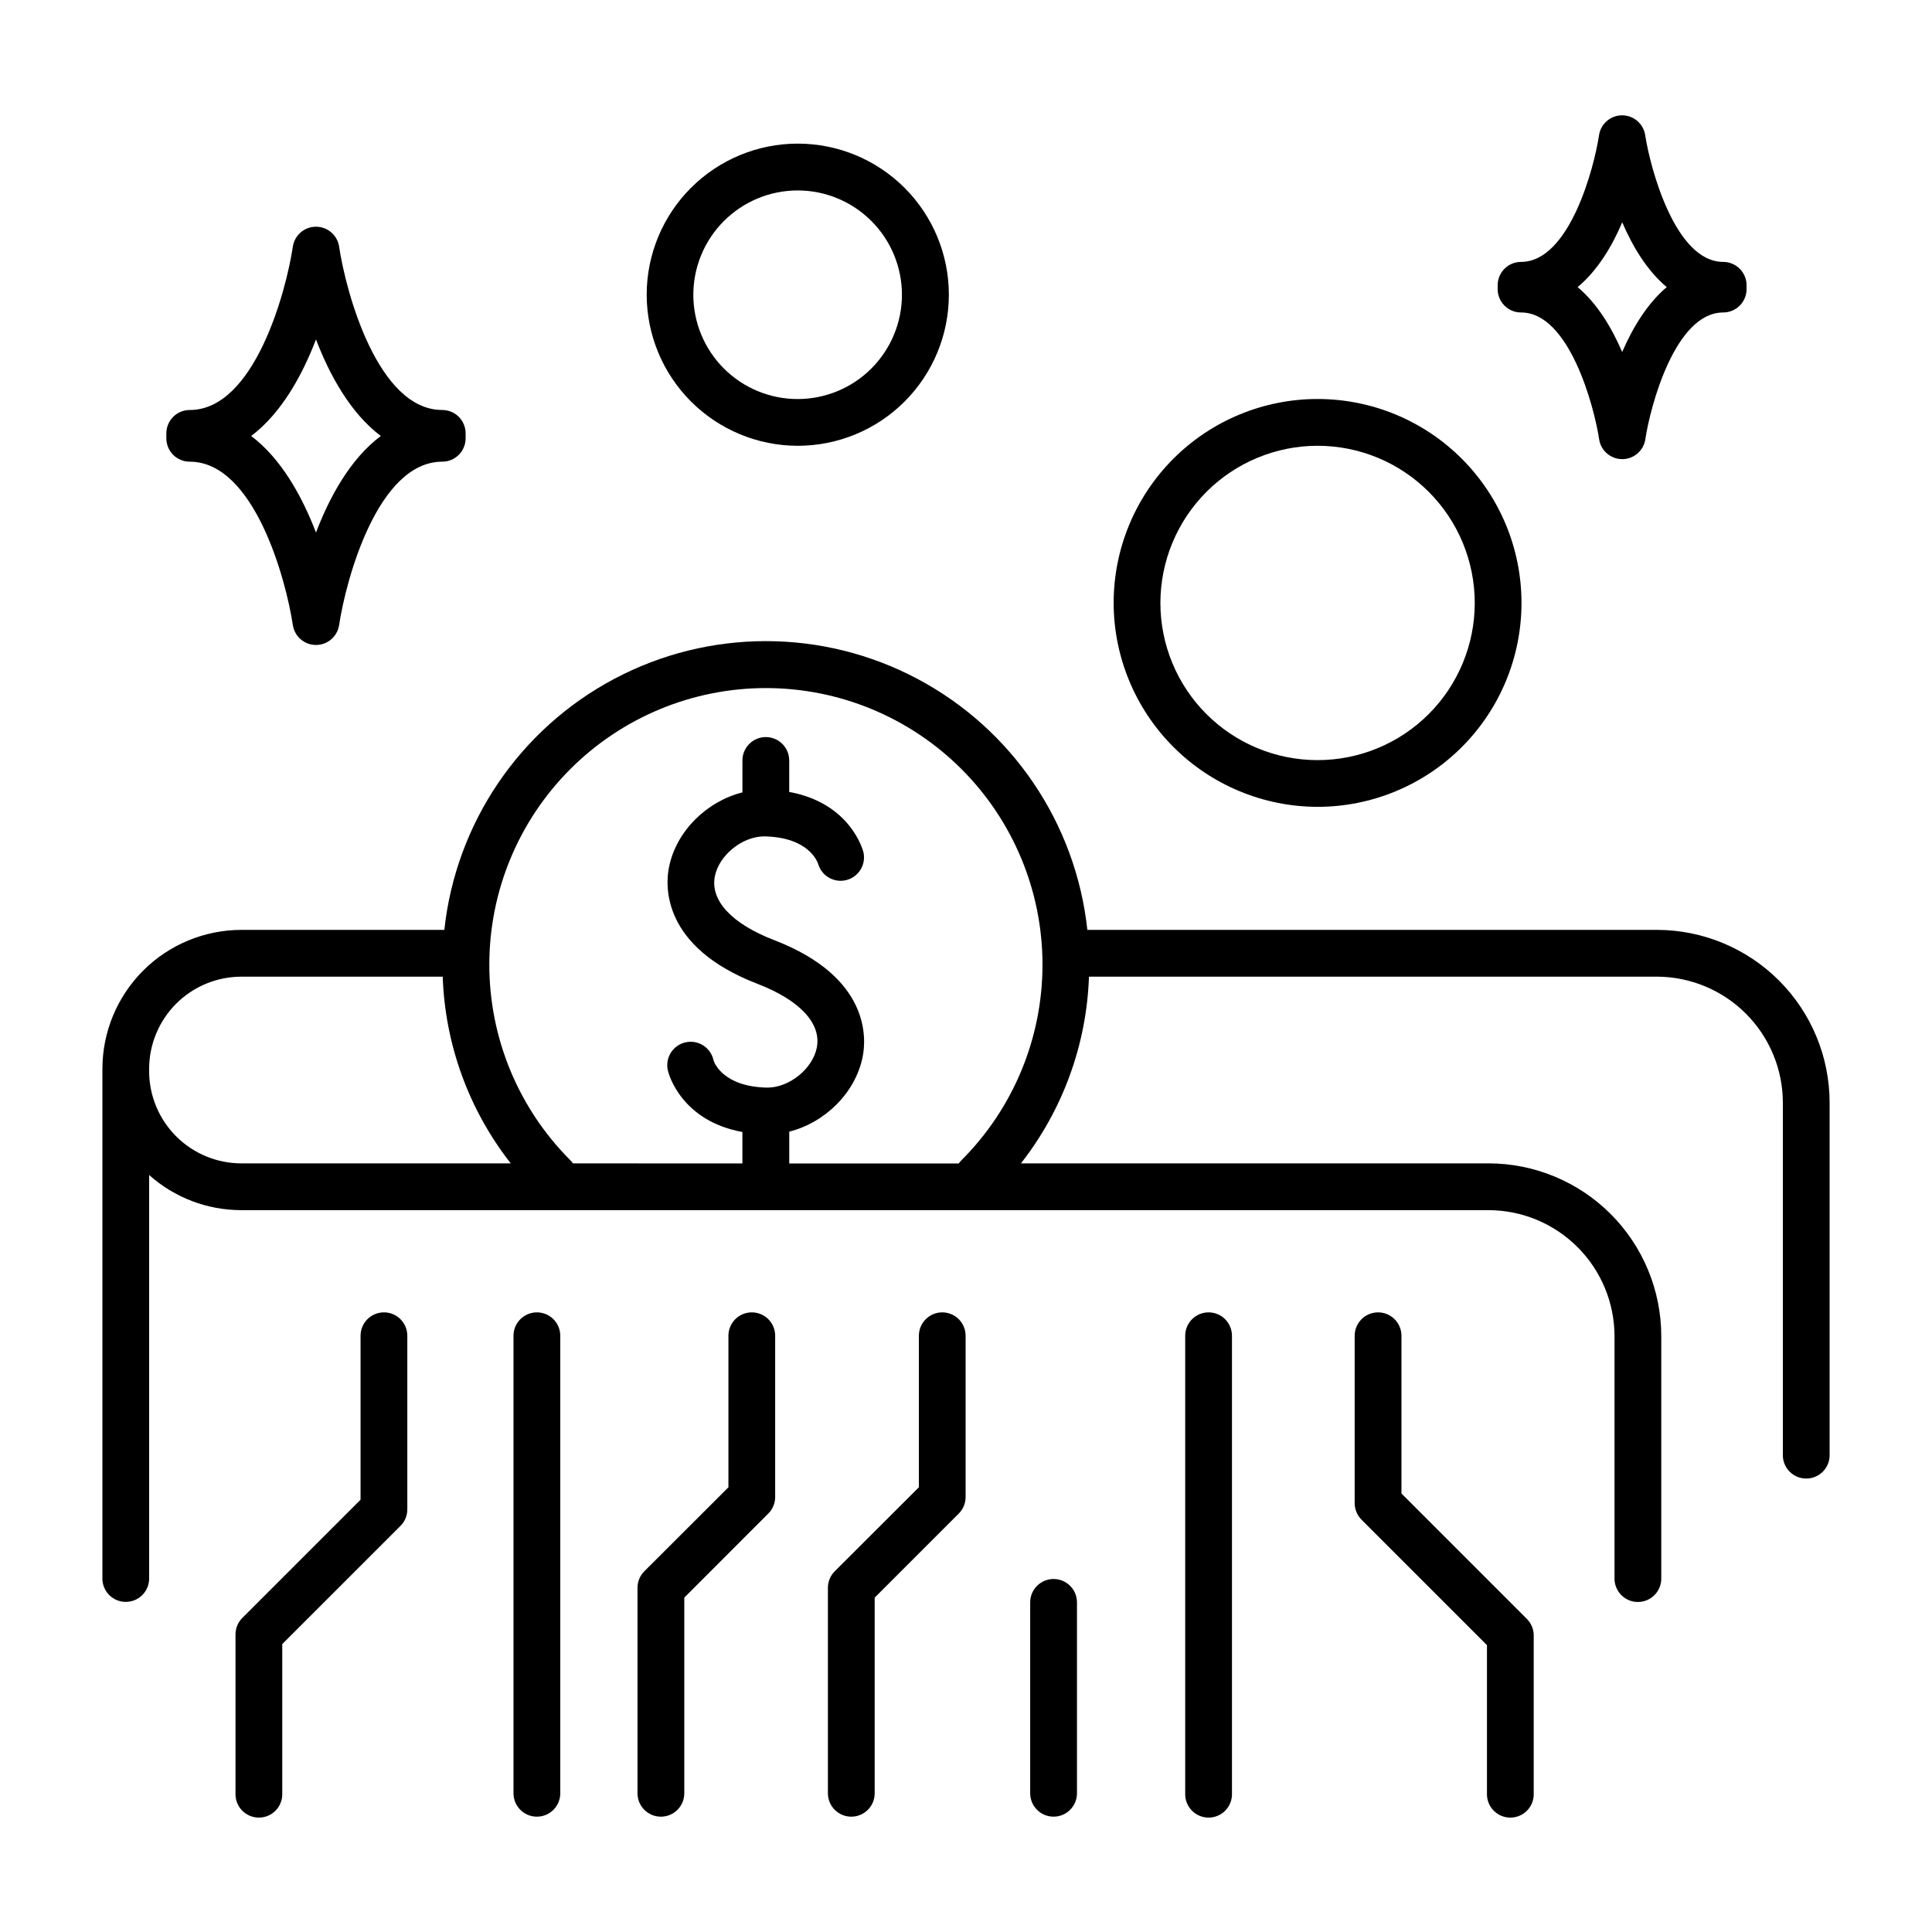
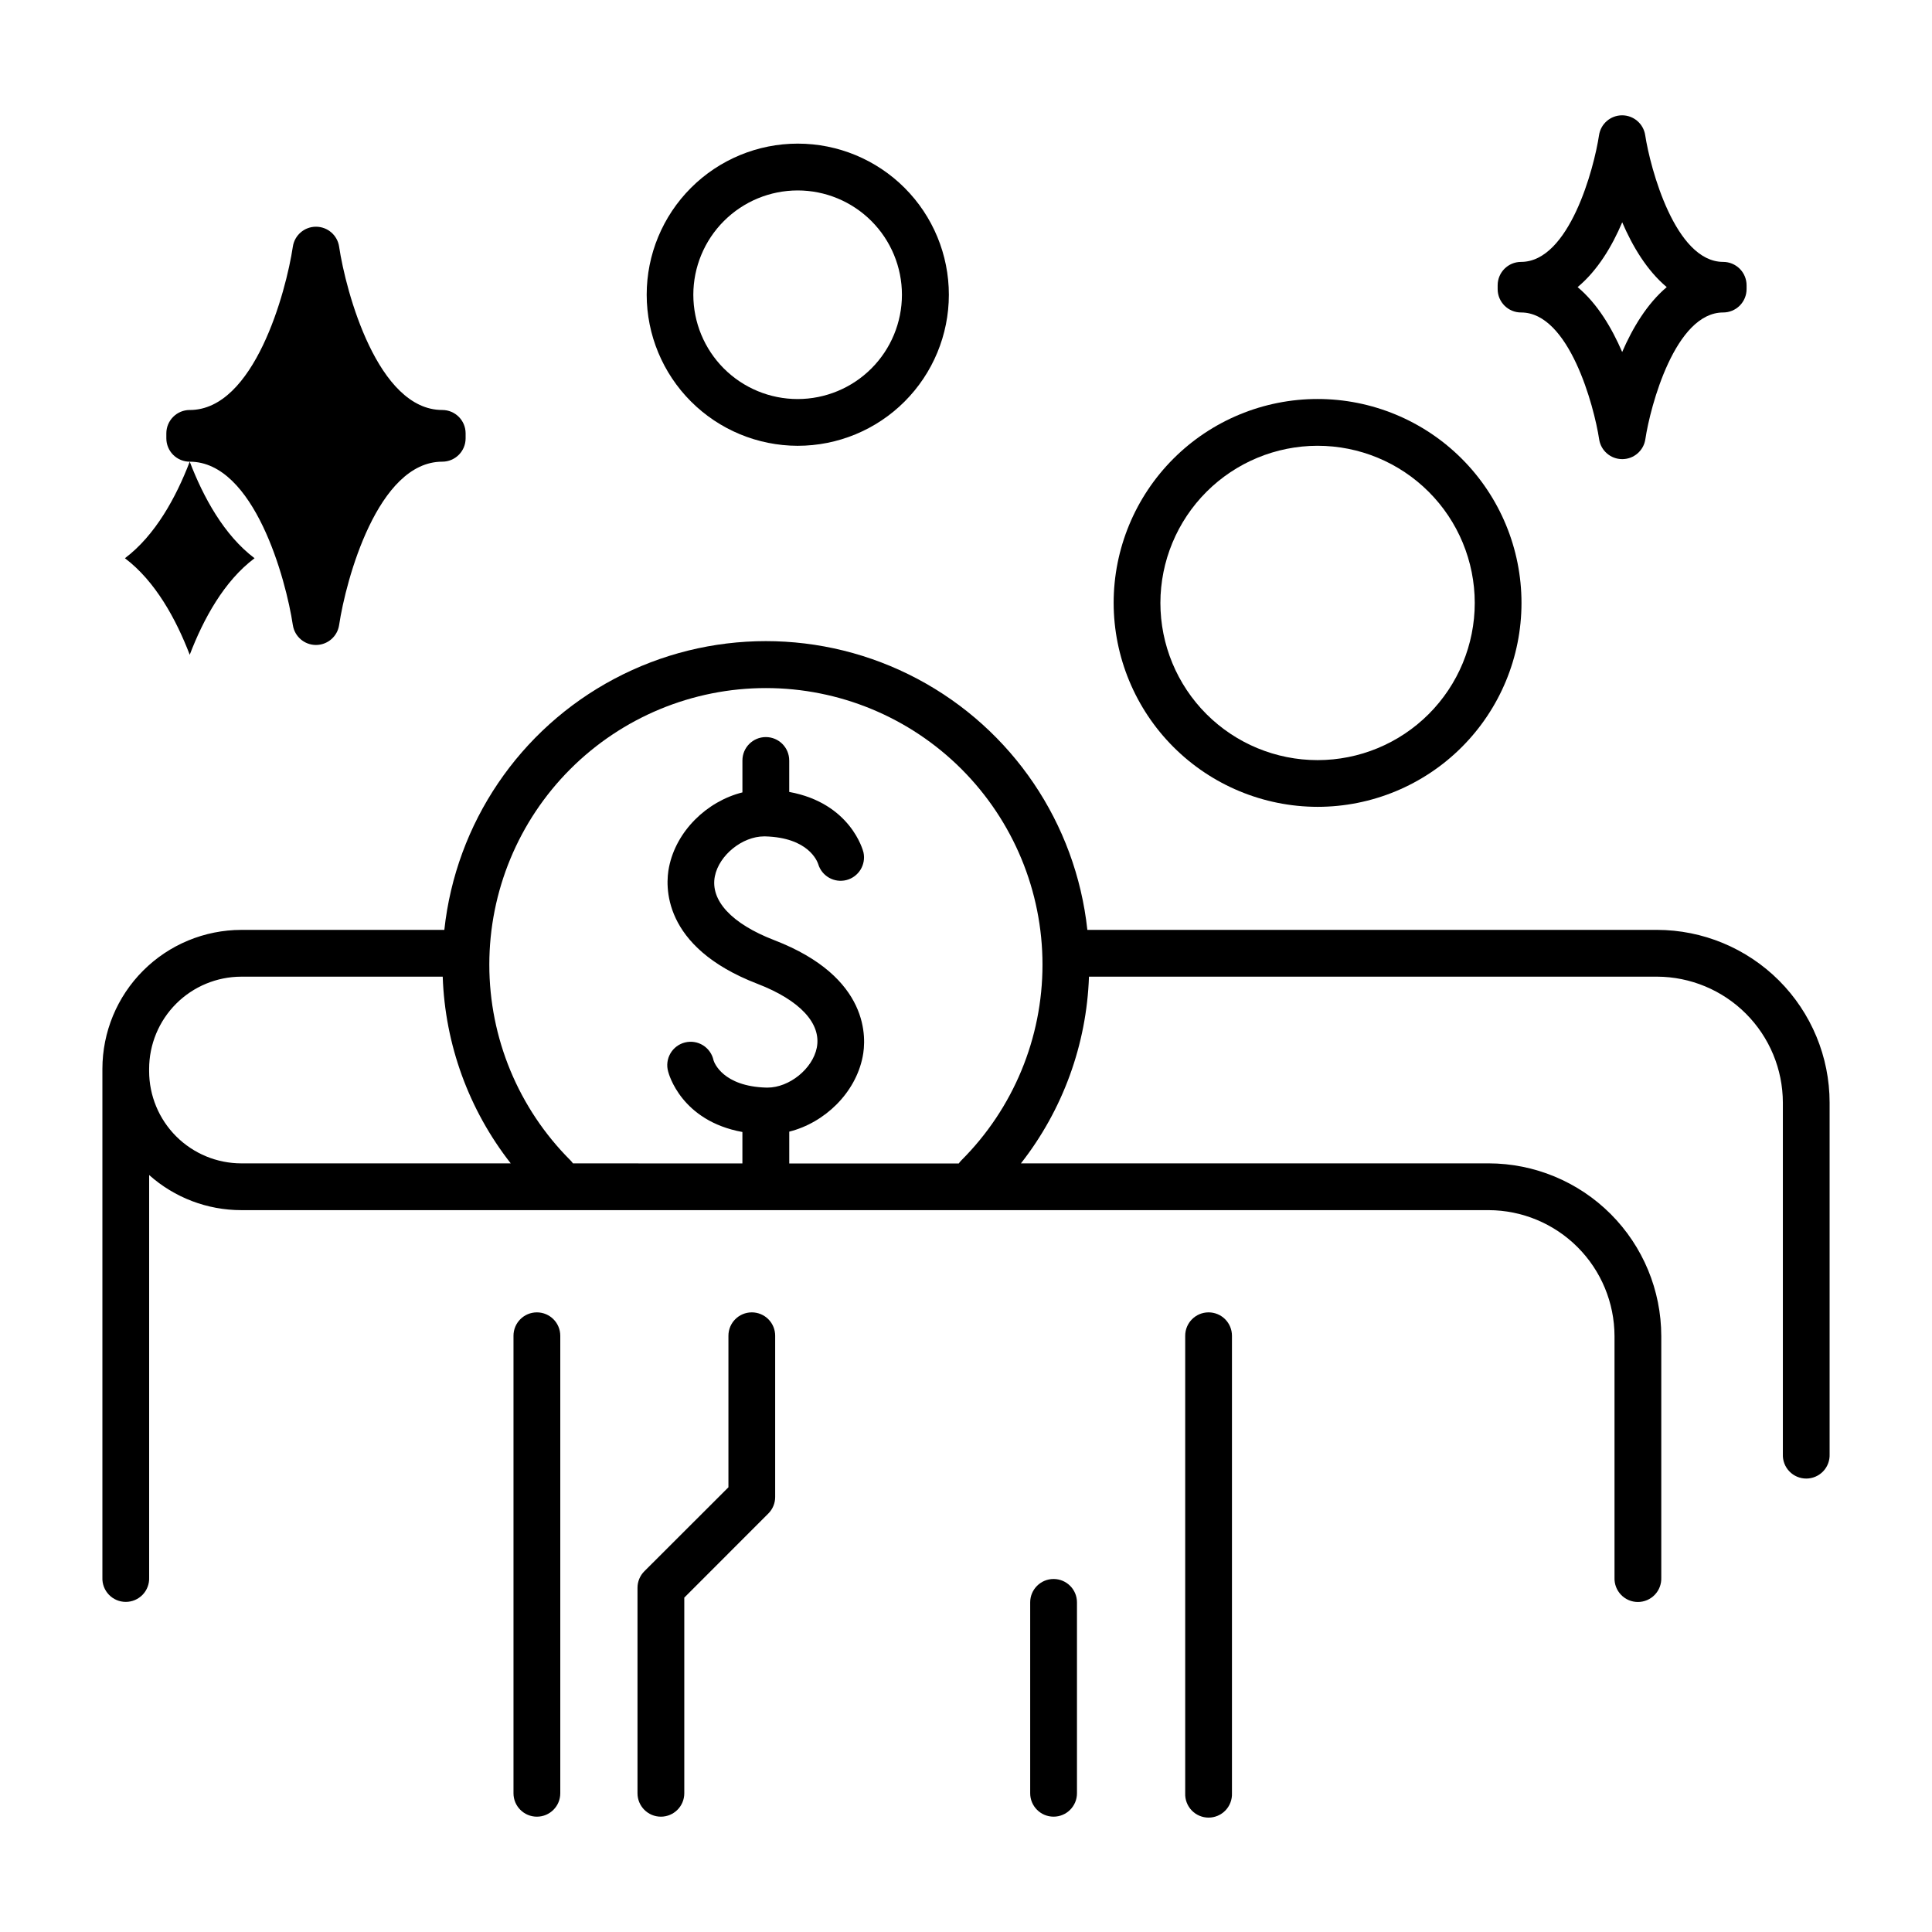
<svg xmlns="http://www.w3.org/2000/svg" fill="#000000" width="800px" height="800px" version="1.1" viewBox="144 144 512 512">
  <g>
    <path d="m493.16 357.82c14.332 0.004 28.082-5.688 38.219-15.824 10.137-10.133 15.832-23.879 15.832-38.211 0.004-14.332-5.691-28.078-15.824-38.215s-23.879-15.832-38.215-15.832c-14.332 0-28.078 5.691-38.215 15.828-10.133 10.133-15.828 23.879-15.828 38.211 0.02 14.324 5.719 28.059 15.848 38.188 10.129 10.129 23.859 15.832 38.184 15.855zm0-95.684c11.047-0.004 21.645 4.383 29.457 12.195 7.816 7.809 12.203 18.406 12.207 29.453 0 11.047-4.391 21.645-12.203 29.457-7.809 7.812-18.406 12.199-29.453 12.199-11.051 0-21.645-4.391-29.457-12.203-7.809-7.816-12.195-18.41-12.195-29.461 0.016-11.039 4.406-21.625 12.211-29.43 7.809-7.809 18.395-12.199 29.434-12.211z" />
    <path d="m355.38 262.14c10.621 0.008 20.812-4.199 28.328-11.707 7.516-7.504 11.742-17.688 11.75-28.309 0.004-10.625-4.211-20.812-11.719-28.324-7.508-7.516-17.691-11.738-28.316-11.738-10.621-0.004-20.809 4.215-28.316 11.727-7.512 7.512-11.73 17.699-11.727 28.32 0.012 10.609 4.231 20.777 11.727 28.281 7.5 7.504 17.664 11.727 28.273 11.75zm0-67.668v-0.004c7.328 0 14.359 2.914 19.543 8.098 5.184 5.184 8.098 12.215 8.098 19.543 0 7.332-2.914 14.363-8.098 19.547-5.184 5.184-12.215 8.094-19.543 8.094-7.332 0-14.363-2.91-19.547-8.094s-8.094-12.215-8.094-19.547c0.008-7.328 2.922-14.352 8.102-19.535 5.184-5.184 12.211-8.098 19.539-8.105z" />
-     <path d="m194.28 266.35c17.082 0 25.523 31.242 27.324 43.297h0.004c0.457 3.031 3.062 5.277 6.129 5.277 3.07 0 5.676-2.246 6.133-5.277 1.801-12.035 10.242-43.297 27.336-43.297h-0.004c3.422 0 6.191-2.769 6.191-6.191v-1.32 0.004c0-3.418-2.769-6.191-6.191-6.191-17.094 0-25.535-31.23-27.336-43.297l0.004 0.004c-0.457-3.035-3.062-5.277-6.133-5.277-3.066 0-5.672 2.242-6.129 5.277-1.801 12.035-10.242 43.297-27.324 43.297l-0.004-0.004c-3.418 0-6.191 2.769-6.199 6.191v0.66 0.66-0.004c0 1.645 0.656 3.223 1.816 4.383 1.164 1.16 2.742 1.812 4.383 1.809zm33.457-32.395c3.609 9.406 9.094 19.492 17.18 25.586-8.09 6.051-13.57 16.148-17.18 25.586-3.602-9.398-9.094-19.492-17.172-25.586 8.082-6.094 13.57-16.18 17.172-25.586z" />
+     <path d="m194.28 266.35c17.082 0 25.523 31.242 27.324 43.297h0.004c0.457 3.031 3.062 5.277 6.129 5.277 3.07 0 5.676-2.246 6.133-5.277 1.801-12.035 10.242-43.297 27.336-43.297h-0.004c3.422 0 6.191-2.769 6.191-6.191v-1.32 0.004c0-3.418-2.769-6.191-6.191-6.191-17.094 0-25.535-31.23-27.336-43.297l0.004 0.004c-0.457-3.035-3.062-5.277-6.133-5.277-3.066 0-5.672 2.242-6.129 5.277-1.801 12.035-10.242 43.297-27.324 43.297l-0.004-0.004c-3.418 0-6.191 2.769-6.199 6.191v0.66 0.66-0.004c0 1.645 0.656 3.223 1.816 4.383 1.164 1.16 2.742 1.812 4.383 1.809zc3.609 9.406 9.094 19.492 17.18 25.586-8.09 6.051-13.57 16.148-17.18 25.586-3.602-9.398-9.094-19.492-17.172-25.586 8.082-6.094 13.57-16.18 17.172-25.586z" />
    <path d="m547.12 226.81c12.723 0 19.336 24.855 20.664 33.562v0.004c0.441 3.043 3.051 5.301 6.129 5.301 3.074 0 5.684-2.258 6.125-5.301 1.297-8.668 7.898-33.566 20.625-33.566 1.641 0 3.219-0.652 4.383-1.812 1.16-1.164 1.816-2.742 1.816-4.387v-1.004c0-1.641-0.656-3.219-1.816-4.383-1.164-1.16-2.742-1.816-4.383-1.816-12.723 0-19.324-24.855-20.664-33.562-0.449-3.035-3.055-5.281-6.121-5.285-3.07 0.004-5.672 2.25-6.121 5.285-1.301 8.707-7.871 33.562-20.664 33.562-3.426 0-6.199 2.777-6.199 6.199-0.012 0.176-0.012 0.348 0 0.523-0.012 0.172-0.012 0.348 0 0.52 0.02 3.422 2.809 6.18 6.227 6.16zm26.773-23.922c2.727 6.348 6.543 12.793 11.809 17.199-5.227 4.418-9.043 10.824-11.809 17.199-2.734-6.348-6.543-12.793-11.809-17.199 5.269-4.375 9.125-10.812 11.812-17.156z" />
    <path d="m583.09 390.43h-150.93c-3.043-28.273-19.914-53.199-45.035-66.527-25.121-13.332-55.219-13.332-80.336 0-25.121 13.328-41.992 38.254-45.035 66.527h-53.797c-9.766 0.012-19.125 3.894-26.027 10.801-6.906 6.906-10.785 16.266-10.793 26.031v134.81c-0.07 1.684 0.555 3.324 1.723 4.543 1.168 1.215 2.781 1.902 4.469 1.902s3.301-0.688 4.473-1.902c1.168-1.219 1.789-2.859 1.723-4.543v-106.68c6.723 6 15.422 9.312 24.434 9.309h330.53c8.844 0.02 17.32 3.543 23.574 9.797 6.254 6.25 9.777 14.727 9.801 23.57v64.027c-0.066 1.688 0.559 3.328 1.727 4.543 1.168 1.219 2.781 1.906 4.469 1.906s3.301-0.688 4.469-1.906c1.172-1.215 1.793-2.856 1.727-4.543v-64.027c-0.016-12.133-4.84-23.766-13.418-32.348-8.582-8.578-20.215-13.406-32.348-13.418h-123.93c11.098-14.168 17.41-31.492 18.027-49.477h150.55c8.836 0.031 17.305 3.559 23.551 9.809 6.246 6.254 9.766 14.723 9.789 23.559v93.195c-0.07 1.688 0.555 3.328 1.723 4.543s2.785 1.902 4.469 1.902c1.688 0 3.301-0.688 4.473-1.902 1.168-1.215 1.789-2.856 1.723-4.543v-93.195c-0.012-12.137-4.84-23.77-13.422-32.352-8.582-8.578-20.219-13.402-32.352-13.414zm-399.57 37.441v-0.609c0.008-6.477 2.582-12.688 7.164-17.27 4.578-4.578 10.789-7.156 17.266-7.164h53.375c0.613 17.984 6.926 35.312 18.027 49.477h-71.391c-6.481-0.004-12.691-2.582-17.273-7.16-4.582-4.582-7.16-10.793-7.168-17.273zm215.27 23.617c-0.266 0.258-0.5 0.539-0.711 0.844h-44.918v-8.434c9.418-2.371 17.543-10.262 19.445-19.809 0.984-4.773 2.098-21.105-23.418-30.938-11.277-4.34-17.012-10.52-15.742-16.934 1.121-5.598 7.293-10.566 13.059-10.566h0.266c11.484 0.316 13.777 6.535 14.07 7.352h-0.004c0.957 3.188 4.262 5.051 7.488 4.219 3.223-0.836 5.211-4.066 4.508-7.32-0.137-0.59-3.445-13.066-19.68-16.031v-8.344l-0.004 0.004c0-3.426-2.773-6.199-6.199-6.199-3.422 0-6.199 2.773-6.199 6.199v8.461c-9.445 2.371-17.543 10.254-19.453 19.797-0.984 4.773-2.086 21.105 23.418 30.926 11.285 4.348 17.012 10.527 15.742 16.945-1.121 5.609-7.301 10.566-13.066 10.566h-0.266c-11.582-0.305-13.855-6.652-14.031-7.223l0.004 0.004c-0.348-1.645-1.344-3.082-2.766-3.977-1.422-0.895-3.148-1.176-4.781-0.773-1.633 0.398-3.031 1.445-3.879 2.898s-1.066 3.188-0.609 4.805c0.148 0.59 3.445 13.078 19.68 16.031v8.324l-44.898-0.004c-0.211-0.297-0.445-0.578-0.699-0.836-13.75-13.746-21.473-32.387-21.473-51.828s7.723-38.086 21.469-51.832c13.746-13.746 32.391-21.469 51.828-21.469 19.441 0 38.086 7.723 51.832 21.469 13.746 13.746 21.469 32.391 21.469 51.832s-7.723 38.082-21.473 51.828z" />
-     <path d="m245.75 491.79c-3.422 0-6.199 2.777-6.199 6.199v43.445l-31.32 31.32c-1.164 1.156-1.82 2.727-1.82 4.367v42.117c-0.066 1.688 0.555 3.324 1.723 4.543 1.172 1.215 2.785 1.902 4.473 1.902 1.684 0 3.301-0.688 4.469-1.902 1.168-1.219 1.793-2.856 1.723-4.543v-39.539l31.332-31.32c1.16-1.16 1.812-2.734 1.812-4.379v-46.012c0-1.641-0.648-3.219-1.812-4.383-1.16-1.16-2.734-1.816-4.379-1.816z" />
    <path d="m286.28 491.79c-3.422 0-6.199 2.777-6.199 6.199v121.25c0 3.422 2.777 6.199 6.199 6.199s6.199-2.777 6.199-6.199v-121.25c0-3.422-2.777-6.199-6.199-6.199z" />
    <path d="m343.24 491.79c-3.426 0-6.199 2.777-6.199 6.199v40.156l-22.277 22.25c-1.164 1.16-1.82 2.734-1.82 4.379v54.465c0 3.422 2.773 6.199 6.199 6.199 3.422 0 6.199-2.777 6.199-6.199v-51.855l22.277-22.289c1.16-1.16 1.812-2.738 1.809-4.379v-42.727c0.004-1.641-0.648-3.219-1.809-4.383-1.16-1.16-2.738-1.816-4.379-1.816z" />
-     <path d="m393.7 491.79c-3.418 0.008-6.188 2.781-6.188 6.199v40.156l-22.289 22.25c-1.164 1.16-1.82 2.734-1.82 4.379v54.465c0 3.422 2.777 6.199 6.199 6.199 3.426 0 6.199-2.777 6.199-6.199v-51.855l22.289-22.289c1.16-1.16 1.812-2.738 1.809-4.379v-42.727c0-1.645-0.652-3.219-1.812-4.383-1.164-1.164-2.742-1.816-4.387-1.816z" />
    <path d="m423.21 562.45c-3.418 0-6.195 2.769-6.199 6.188v50.598c0 3.422 2.777 6.199 6.199 6.199 3.426 0 6.199-2.777 6.199-6.199v-50.598c-0.004-3.418-2.777-6.188-6.199-6.188z" />
    <path d="m464.29 491.79c-3.422 0-6.199 2.777-6.199 6.199v121.25c-0.066 1.688 0.555 3.324 1.727 4.543 1.168 1.215 2.781 1.902 4.469 1.902s3.301-0.688 4.469-1.902c1.168-1.219 1.793-2.856 1.727-4.543v-121.25c0-1.641-0.648-3.219-1.812-4.383-1.16-1.16-2.734-1.816-4.379-1.816z" />
-     <path d="m515.4 539.79v-41.801c0-3.422-2.777-6.199-6.199-6.199s-6.199 2.777-6.199 6.199v44.371c0.004 1.641 0.66 3.215 1.82 4.379l33.238 33.238v39.262c-0.066 1.688 0.559 3.324 1.727 4.543 1.168 1.215 2.781 1.902 4.469 1.902s3.301-0.688 4.469-1.902c1.172-1.219 1.793-2.856 1.727-4.543v-41.828c0-1.645-0.652-3.219-1.812-4.379z" />
  </g>
</svg>